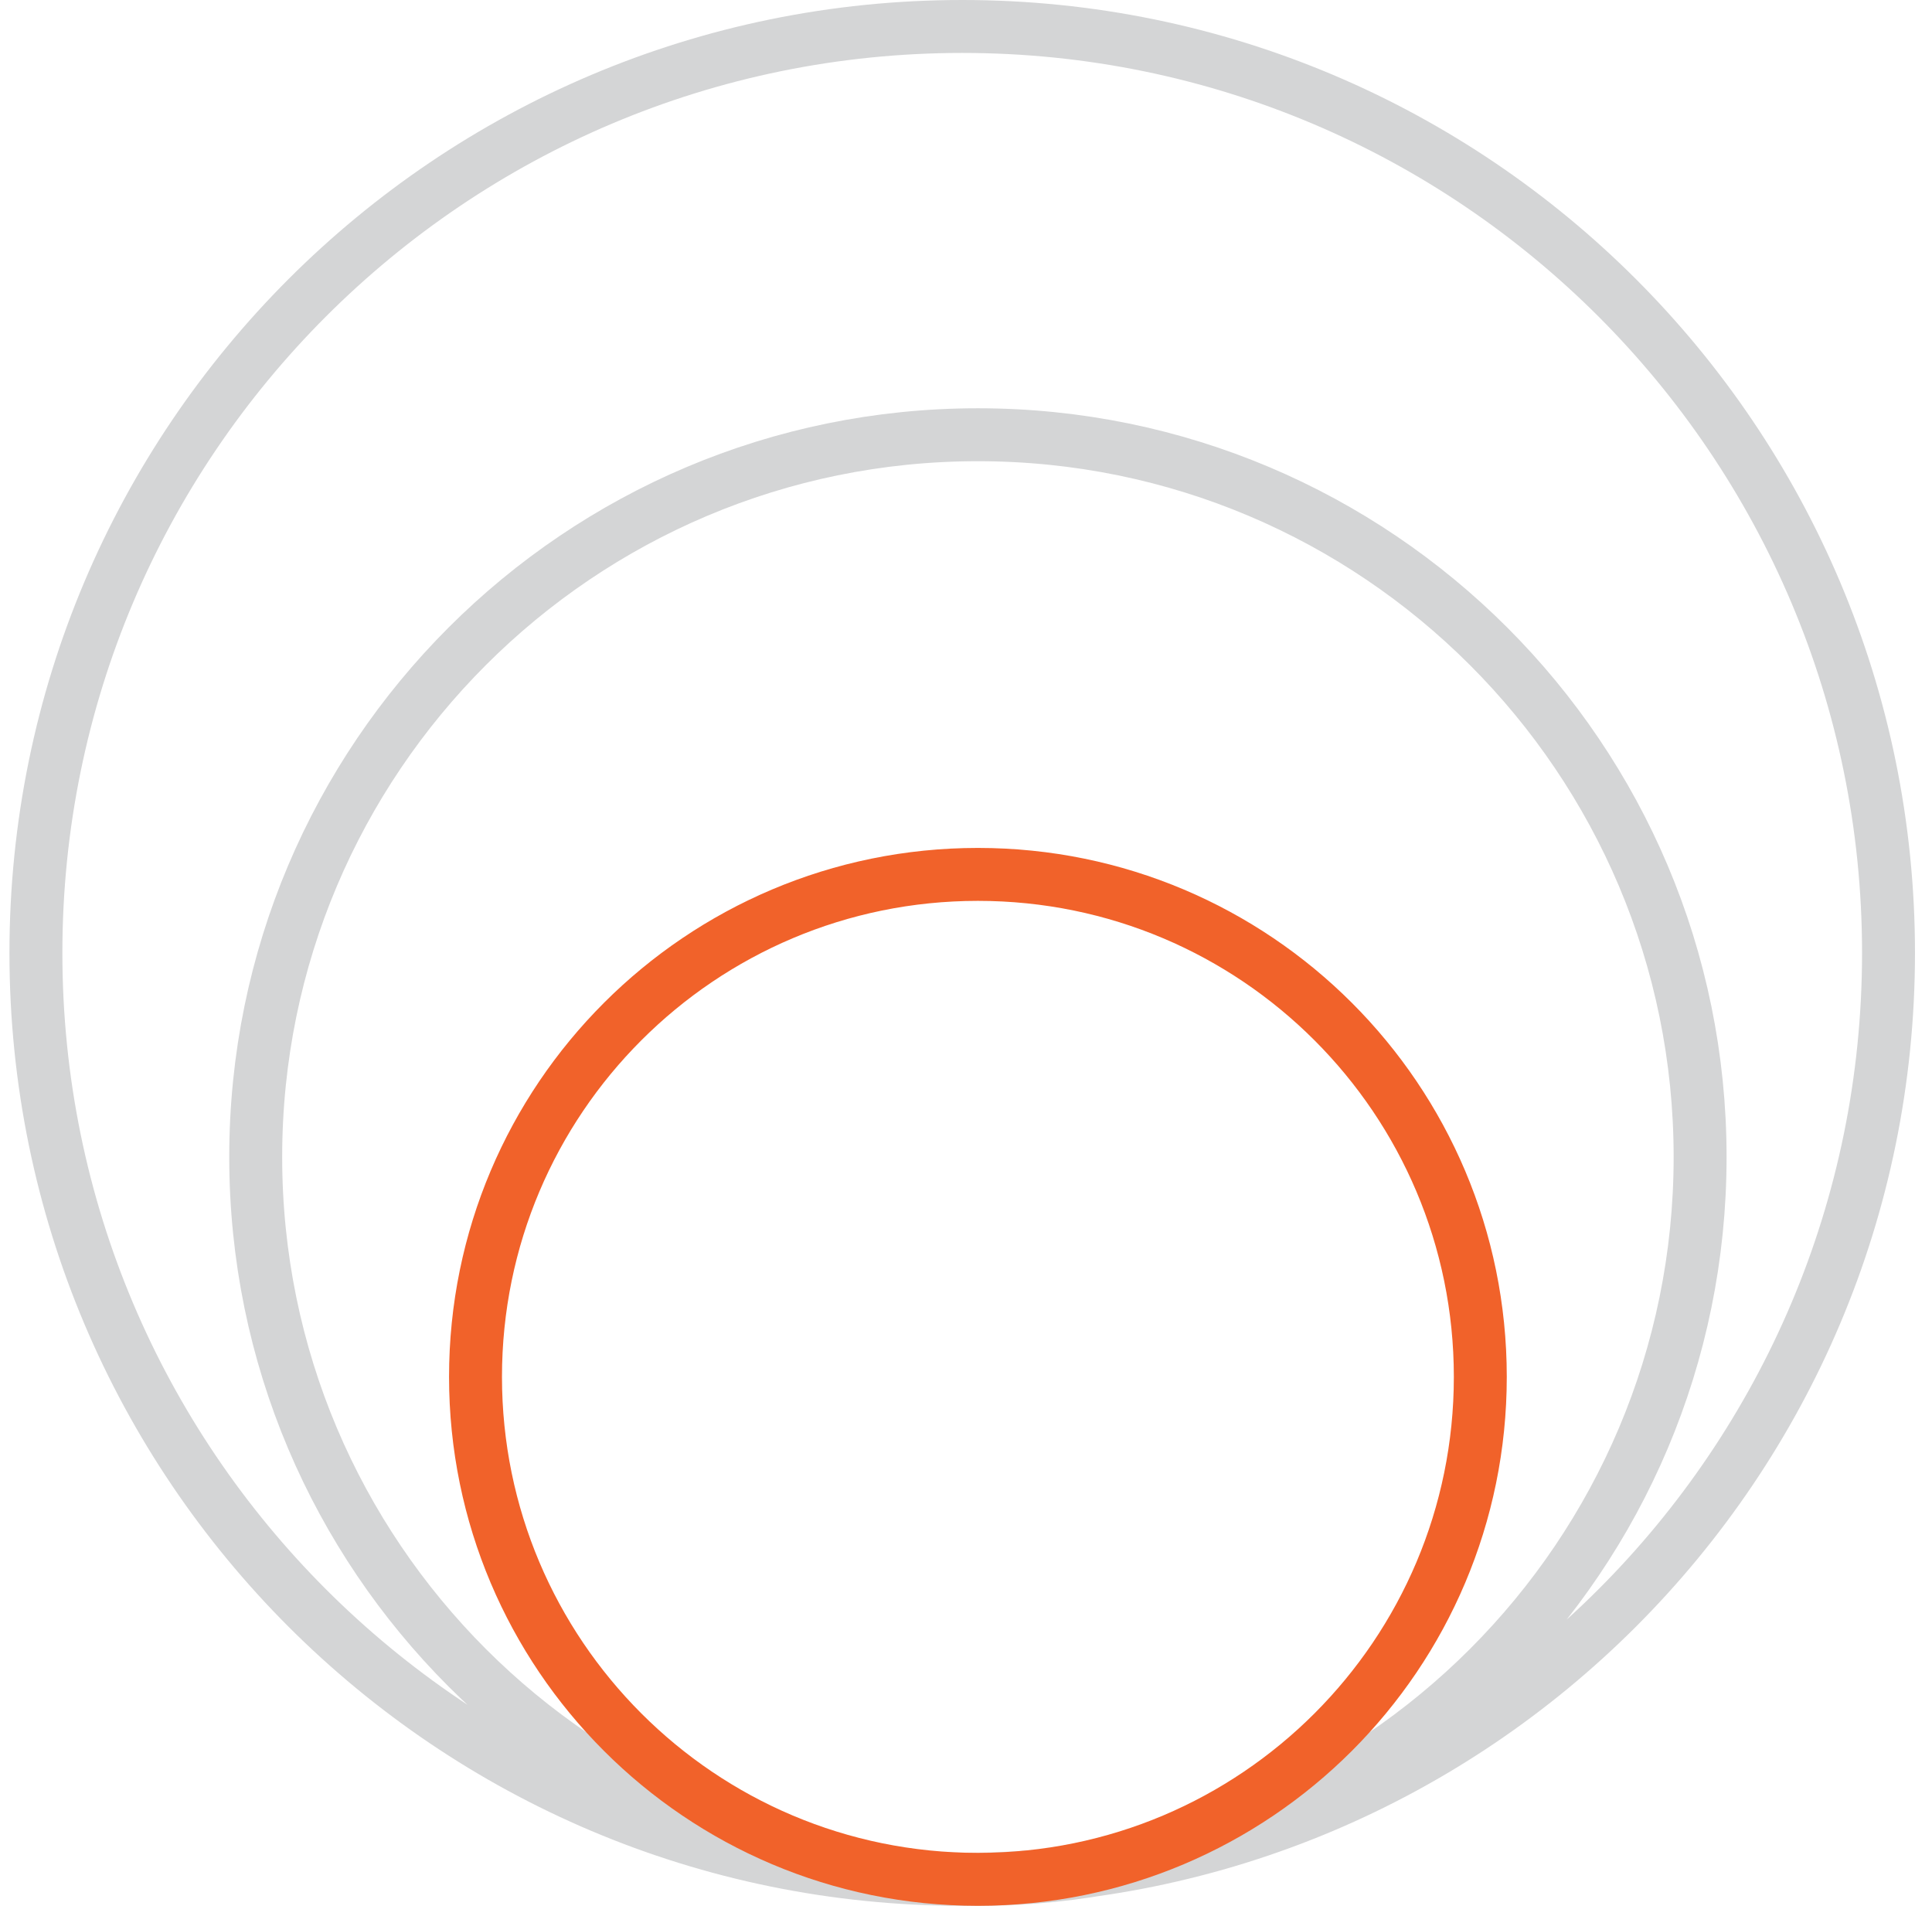
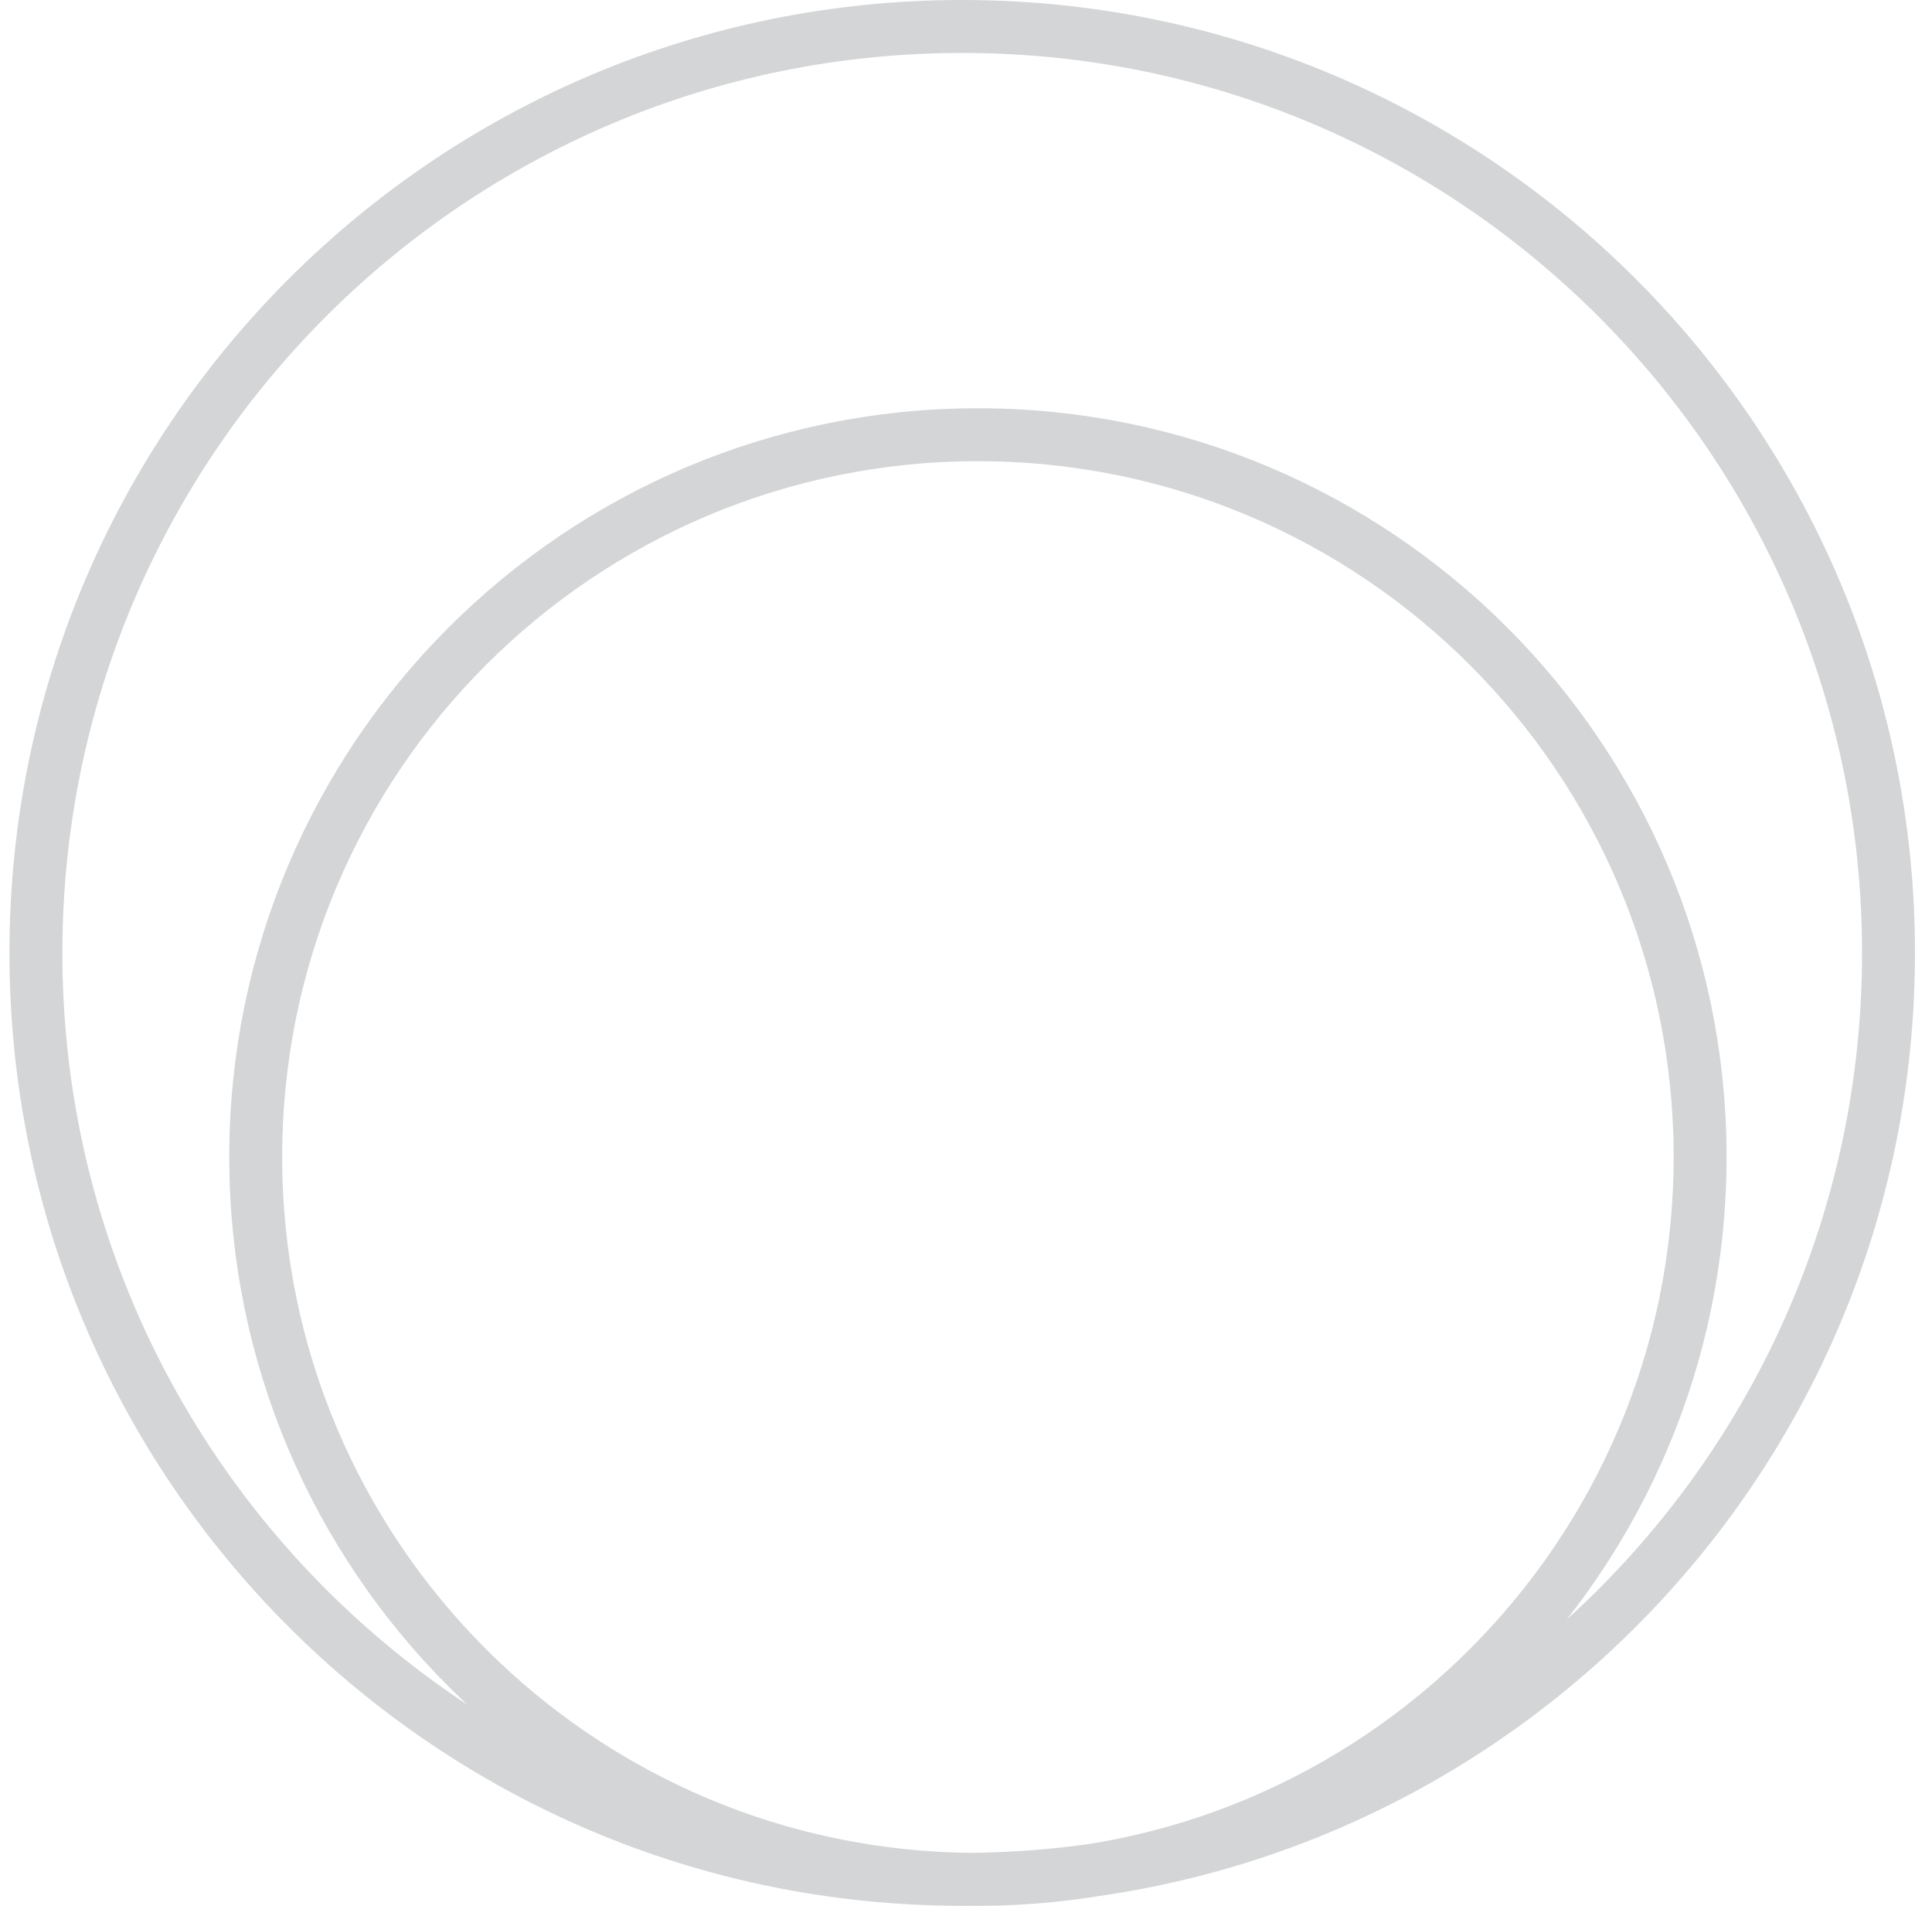
<svg xmlns="http://www.w3.org/2000/svg" width="73px" height="72px" viewBox="0 0 73 72" version="1.1">
  <title>Group 10</title>
  <g id="Page-1-Copy" stroke="none" stroke-width="1" fill="none" fill-rule="evenodd">
    <g id="Homepage" transform="translate(-979, -3008)" stroke-width="2">
      <g id="Group-10" transform="translate(980.357, 3009)">
        <g id="d1a4c085-ca65-44b3-be0b-02b5af87b1fc_scale" stroke="#D4D5D6">
          <path d="M35.593,15.424 C20.522,15.424 8.305,27.641 8.305,42.712 C8.305,57.783 20.522,70 35.593,70 C50.664,70 62.881,57.783 62.881,42.712 C62.881,27.641 50.664,15.424 35.593,15.424 Z M70,35 C70,54.33 54.33,70 35,70 C15.67,70 0,54.33 0,35 C0,15.67 15.67,0 35,0 C54.33,0 70,15.67 70,35 Z" id="scale" />
        </g>
-         <path d="M35.593,32.034 C25.109,32.034 16.61,40.533 16.61,51.017 C16.61,61.501 25.109,70 35.593,70 C46.078,70 54.576,61.501 54.576,51.017 C54.576,40.533 46.078,32.034 35.593,32.034 Z" id="scale-path" stroke="#F1622A" />
      </g>
    </g>
  </g>
</svg>